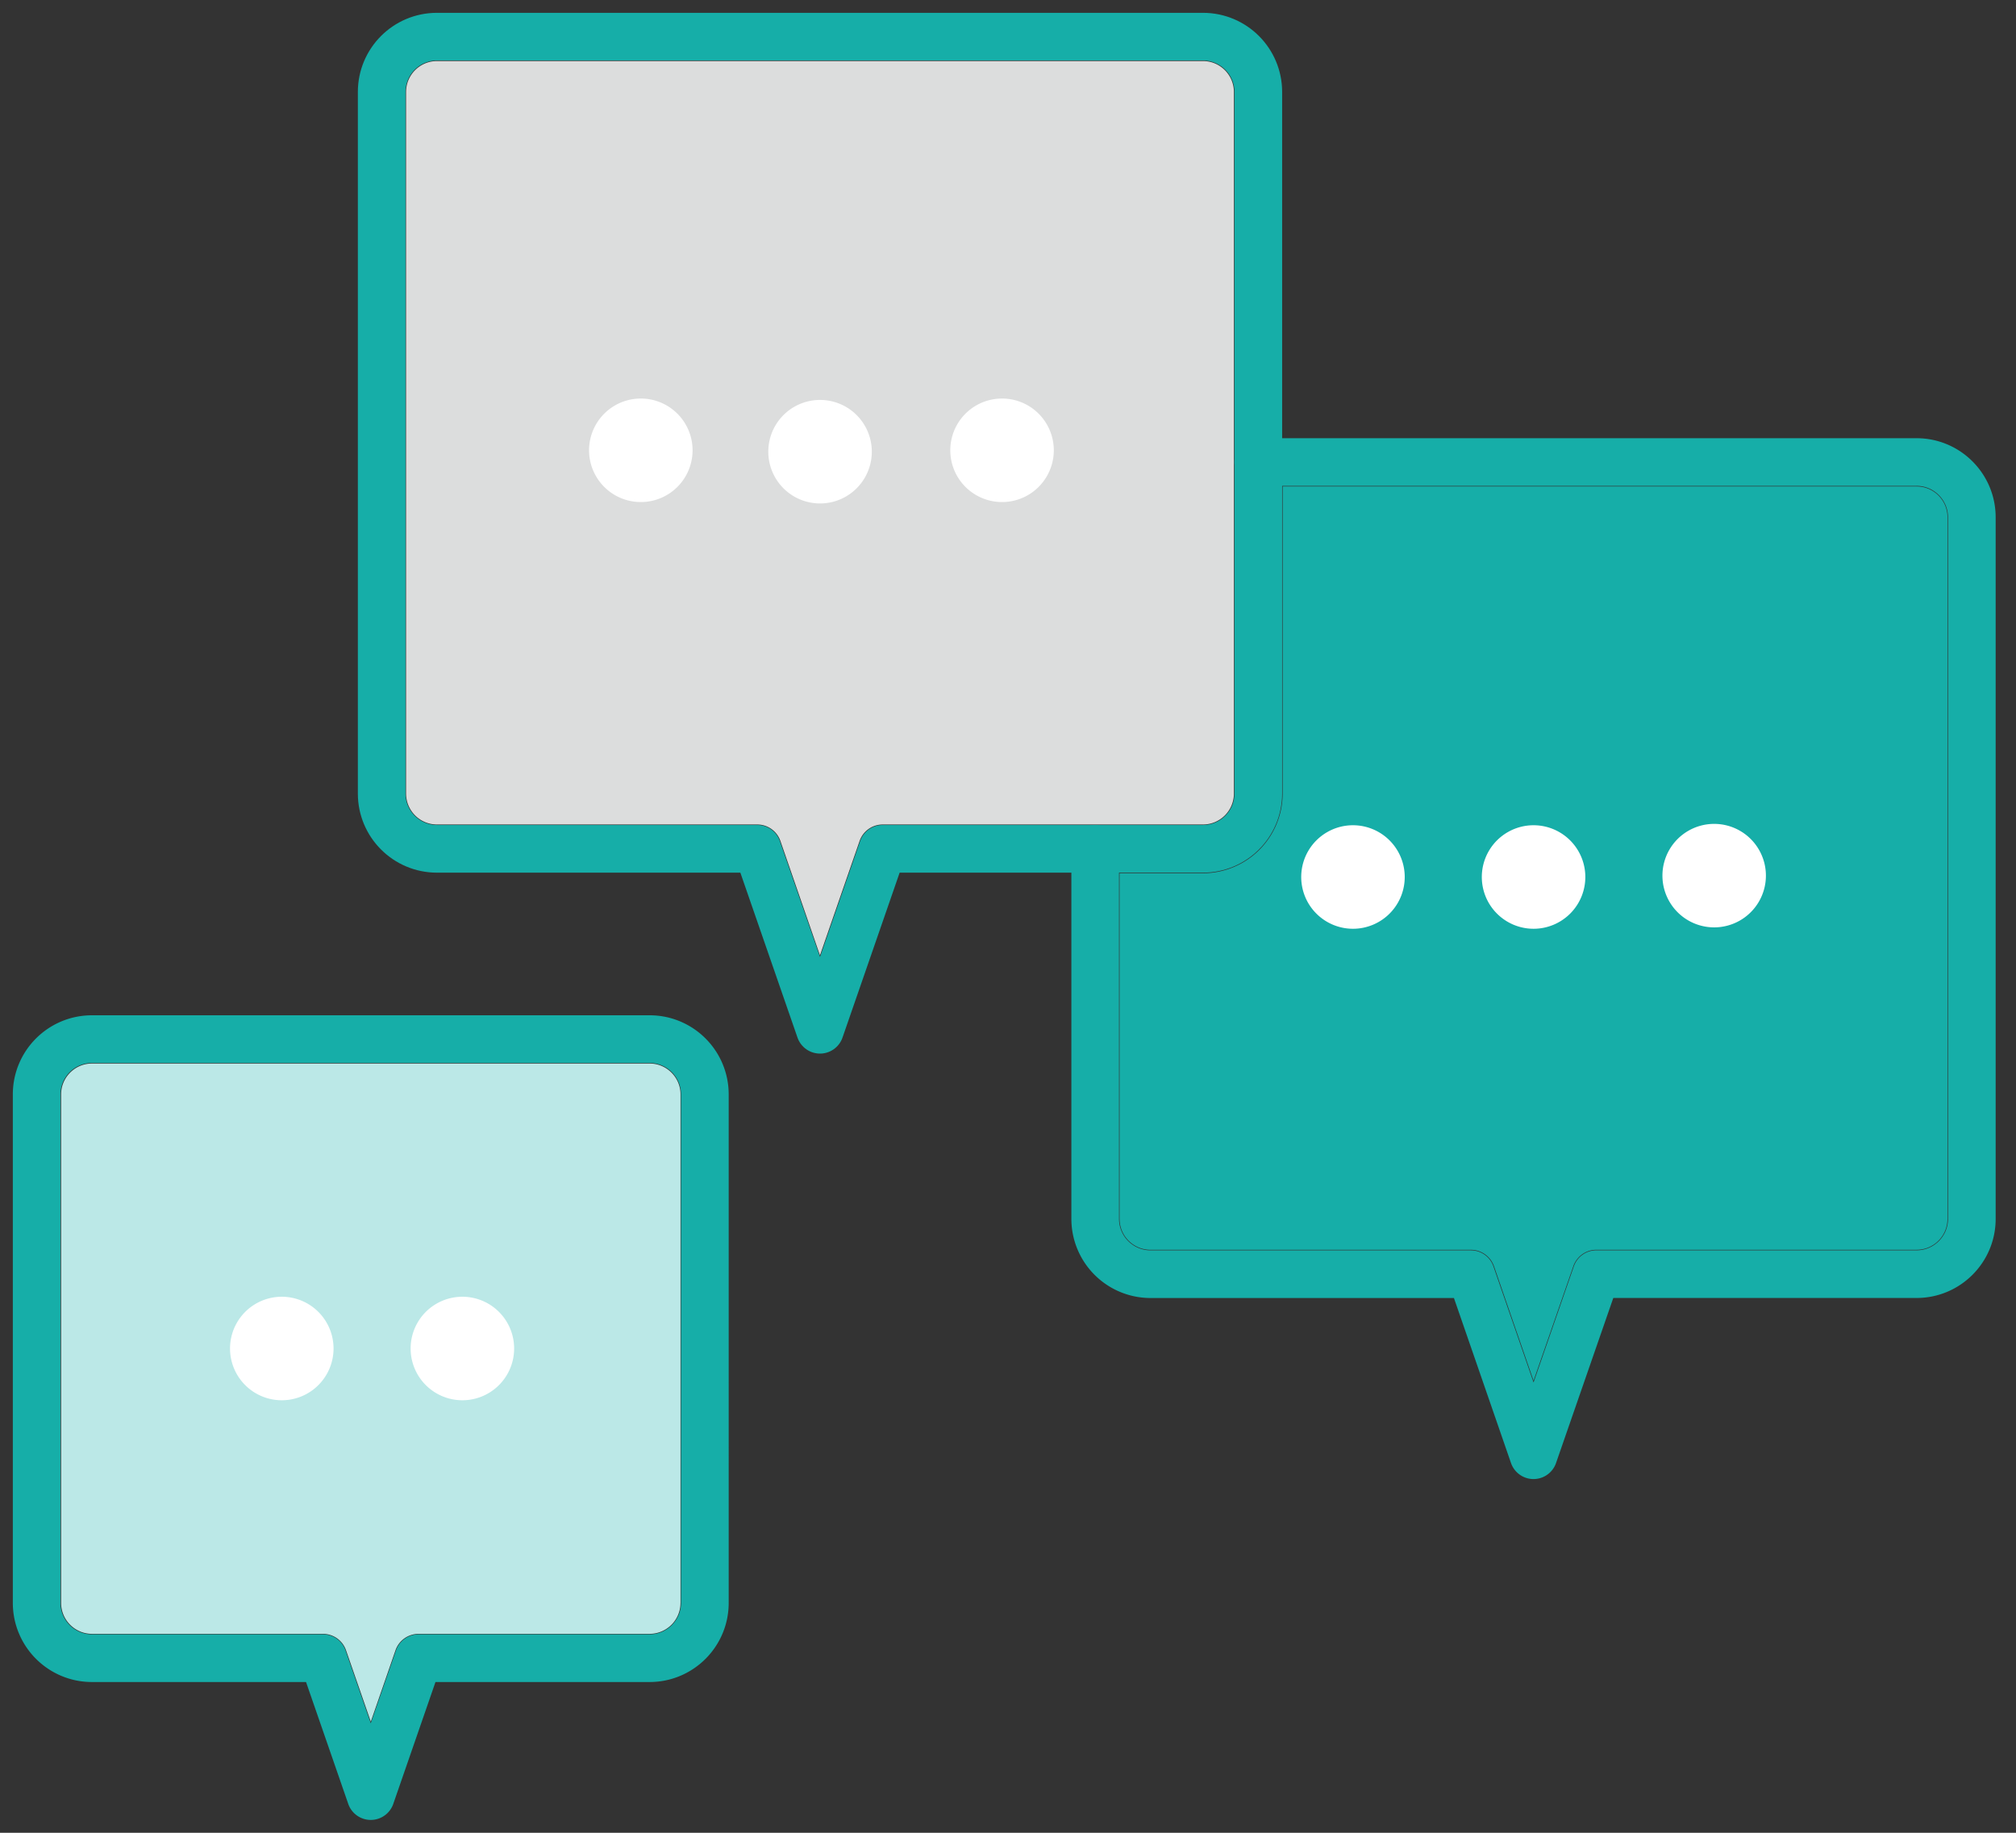
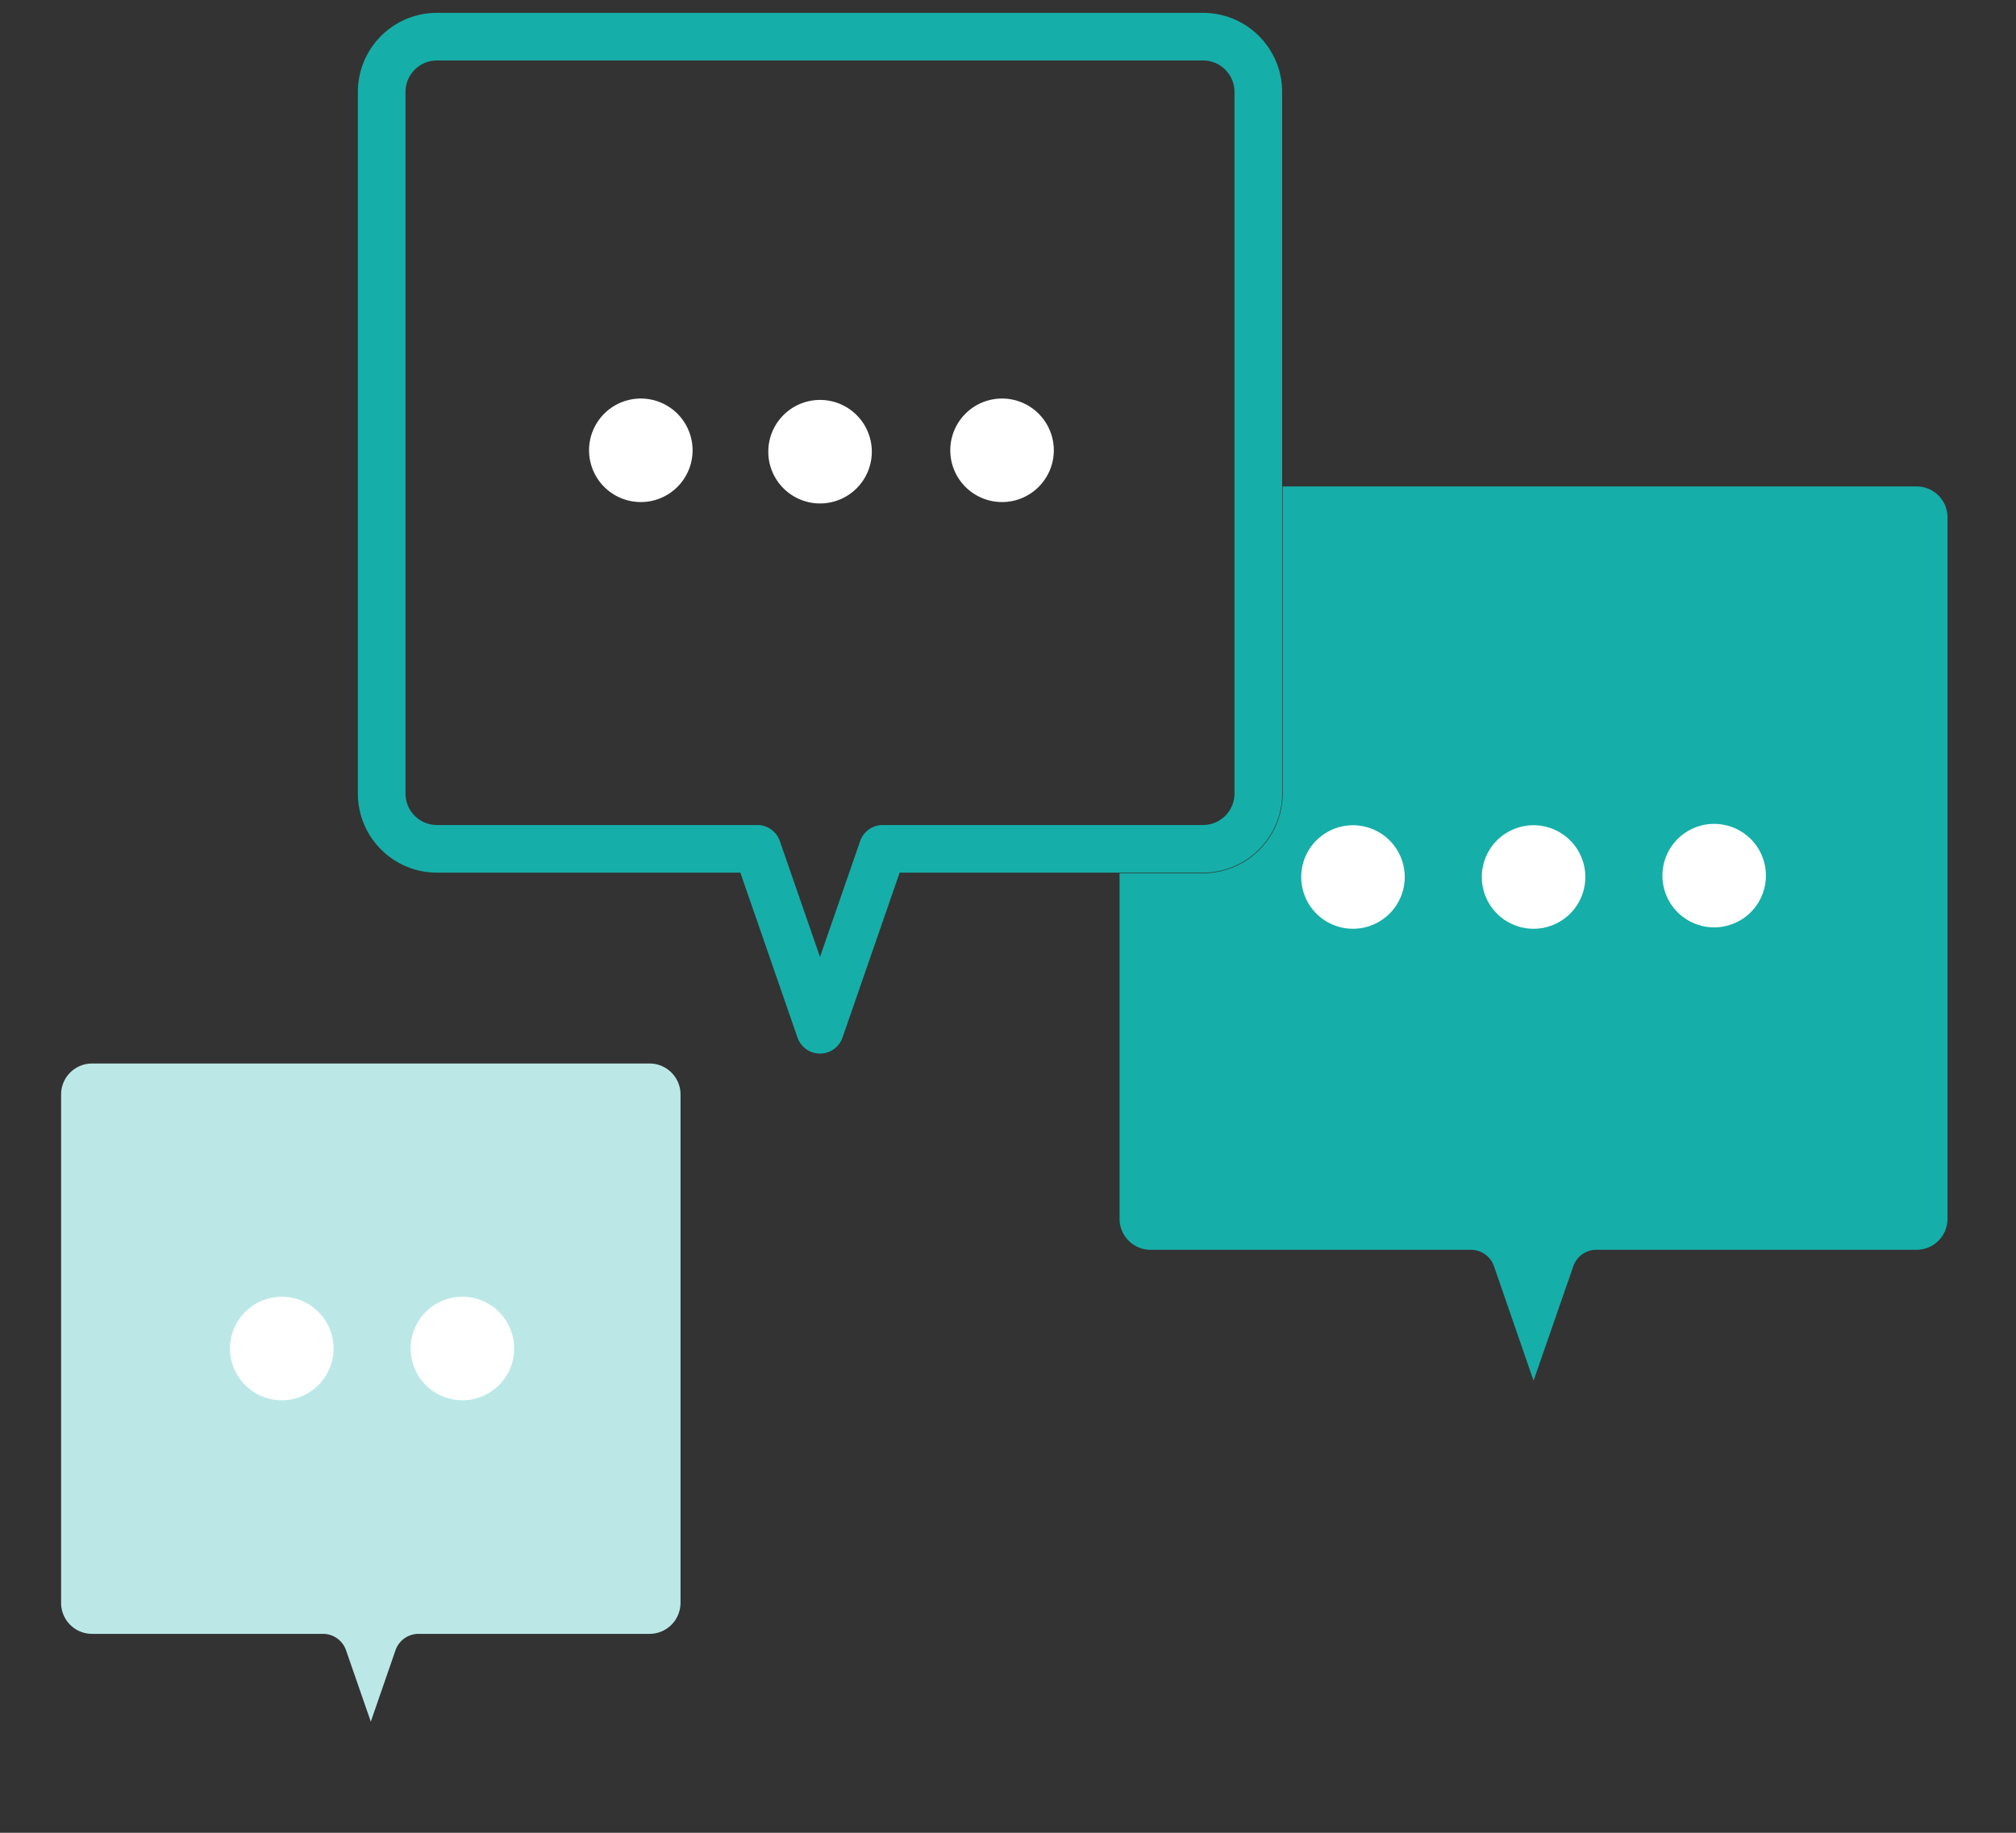
<svg xmlns="http://www.w3.org/2000/svg" width="55" height="50" fill="none">
  <rect width="100%" height="100%" fill="#333333" stroke="none" />
-   <path d="M24.08 22.493a.665.665 0 00-.628.447l-1.082 3.122-1.08-3.122a.666.666 0 00-.63-.447h-8.74a.844.844 0 01-.842-.843V2.51c0-.466.378-.844.843-.844H32.82c.465 0 .843.378.843.844v19.14a.844.844 0 01-.843.843h-8.74z" fill="#DCDDDD" />
  <path d="M53.13 33.255c0 .463-.377.84-.84.84h-8.74a.665.665 0 00-.627.448l-1.085 3.124-1.08-3.124a.666.666 0 00-.629-.447h-8.738a.845.845 0 01-.847-.841v-9.432h2.275a2.176 2.176 0 002.174-2.174v-8.378H52.29c.464 0 .841.377.841.841v19.143z" fill="#16AEA8" />
  <path d="M18.565 43.73a.844.844 0 01-.843.843h-6.304a.666.666 0 00-.628.447l-.674 1.948-.676-1.948a.665.665 0 00-.628-.447H2.51a.844.844 0 01-.843-.844V29.857c0-.465.378-.843.843-.843h15.213c.464 0 .843.378.843.843V43.73z" fill="#BBE8E7" />
  <path d="M32.82 1H11.921c-.833 0-1.508.675-1.508 1.509v19.14c0 .833.675 1.508 1.508 1.508h8.74l1.71 4.936 1.71-4.936h8.74c.832 0 1.508-.675 1.508-1.508V2.509c0-.834-.676-1.509-1.509-1.509z" stroke="#16AEA8" stroke-width="1.3" stroke-linecap="round" stroke-linejoin="round" />
-   <path d="M34.328 12.605h17.961c.83 0 1.506.676 1.506 1.506v19.143c0 .83-.676 1.506-1.506 1.506h-8.738l-1.714 4.94-1.708-4.939H31.39a1.51 1.51 0 01-1.511-1.506V23.16m-12.157 5.188H2.509c-.834 0-1.509.675-1.509 1.508v13.872c0 .834.675 1.509 1.509 1.509h6.303l1.303 3.762 1.303-3.762h6.304c.833 0 1.508-.675 1.508-1.509V29.856c0-.833-.675-1.508-1.508-1.508z" stroke="#16AEA8" stroke-width="1.3" stroke-linecap="round" stroke-linejoin="round" />
  <path d="M17.445 13.696a1.412 1.412 0 100-2.823 1.412 1.412 0 000 2.823zm6.339-1.411a1.412 1.412 0 11-2.823 0 1.412 1.412 0 012.823 0zm3.516 1.411a1.412 1.412 0 100-2.823 1.412 1.412 0 000 2.823zm11.023 10.192a1.412 1.412 0 11-2.823 0 1.412 1.412 0 012.823 0zm4.927 0a1.412 1.412 0 11-2.823 0 1.412 1.412 0 012.823 0zm4.927 0a1.411 1.411 0 11-2.823 0 1.411 1.411 0 012.823 0zM7.65 38.2a1.412 1.412 0 100-2.823 1.412 1.412 0 000 2.823zm4.927 0a1.412 1.412 0 100-2.823 1.412 1.412 0 000 2.823z" fill="#fff" />
</svg>